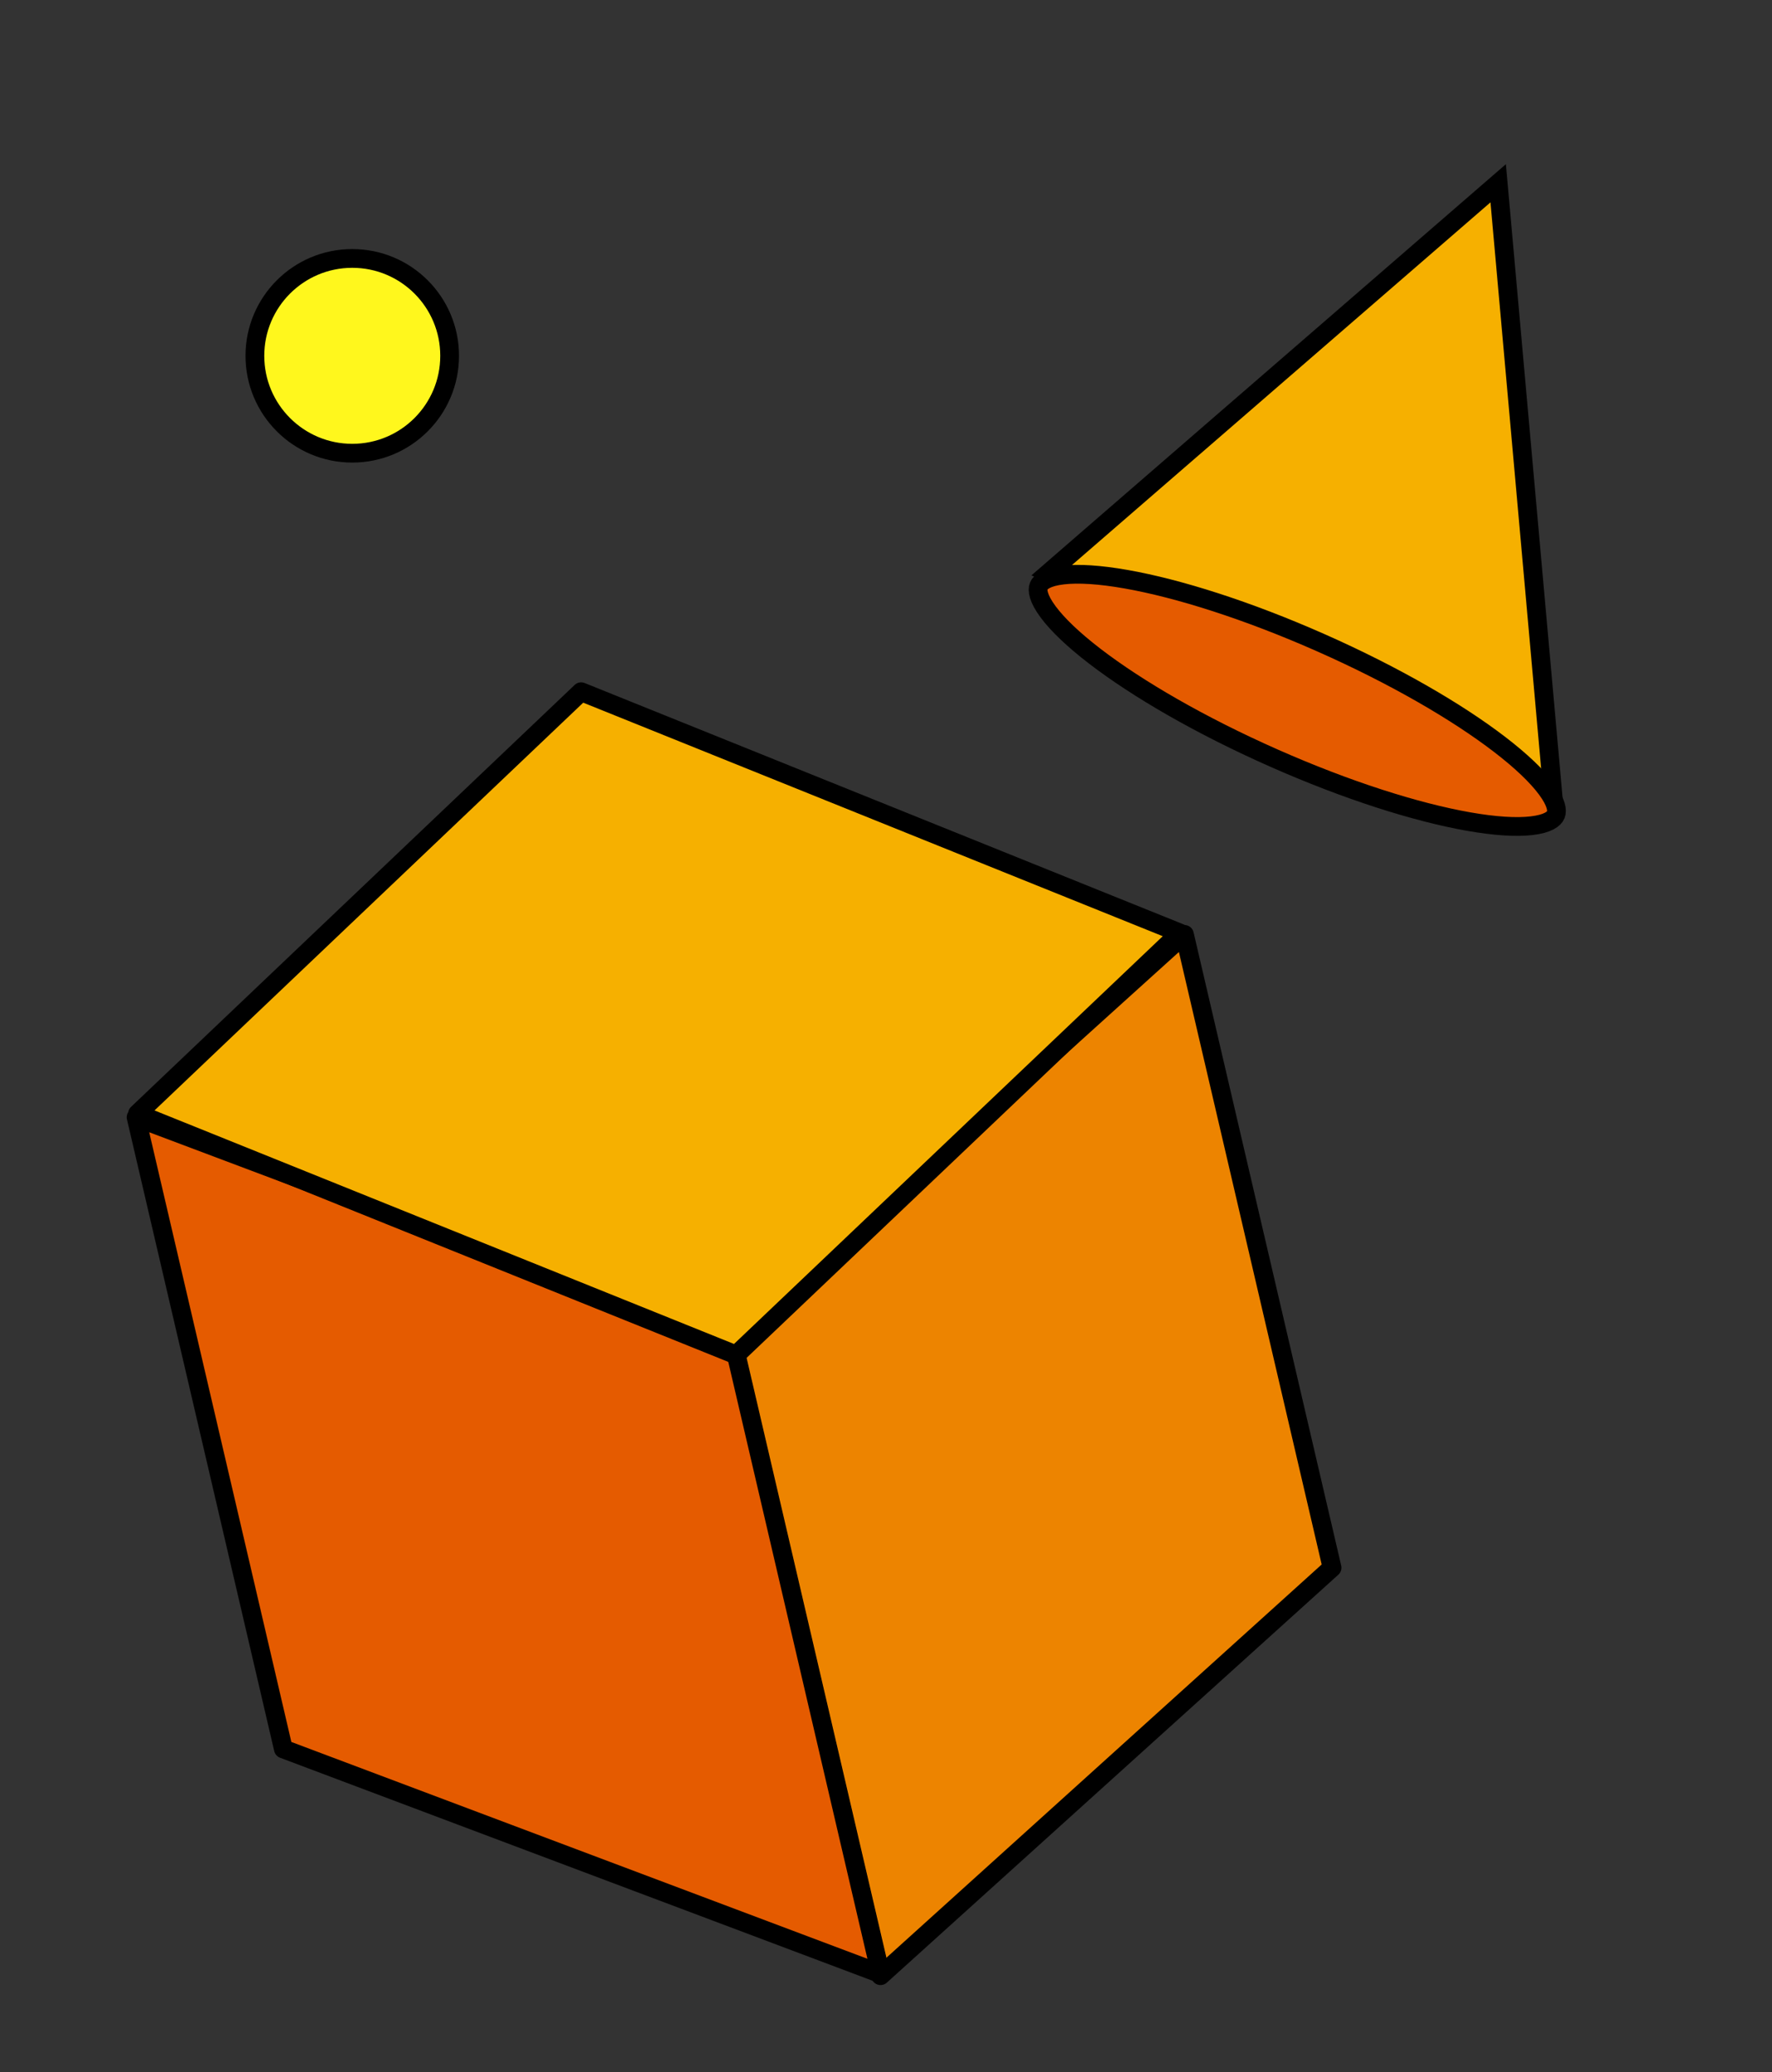
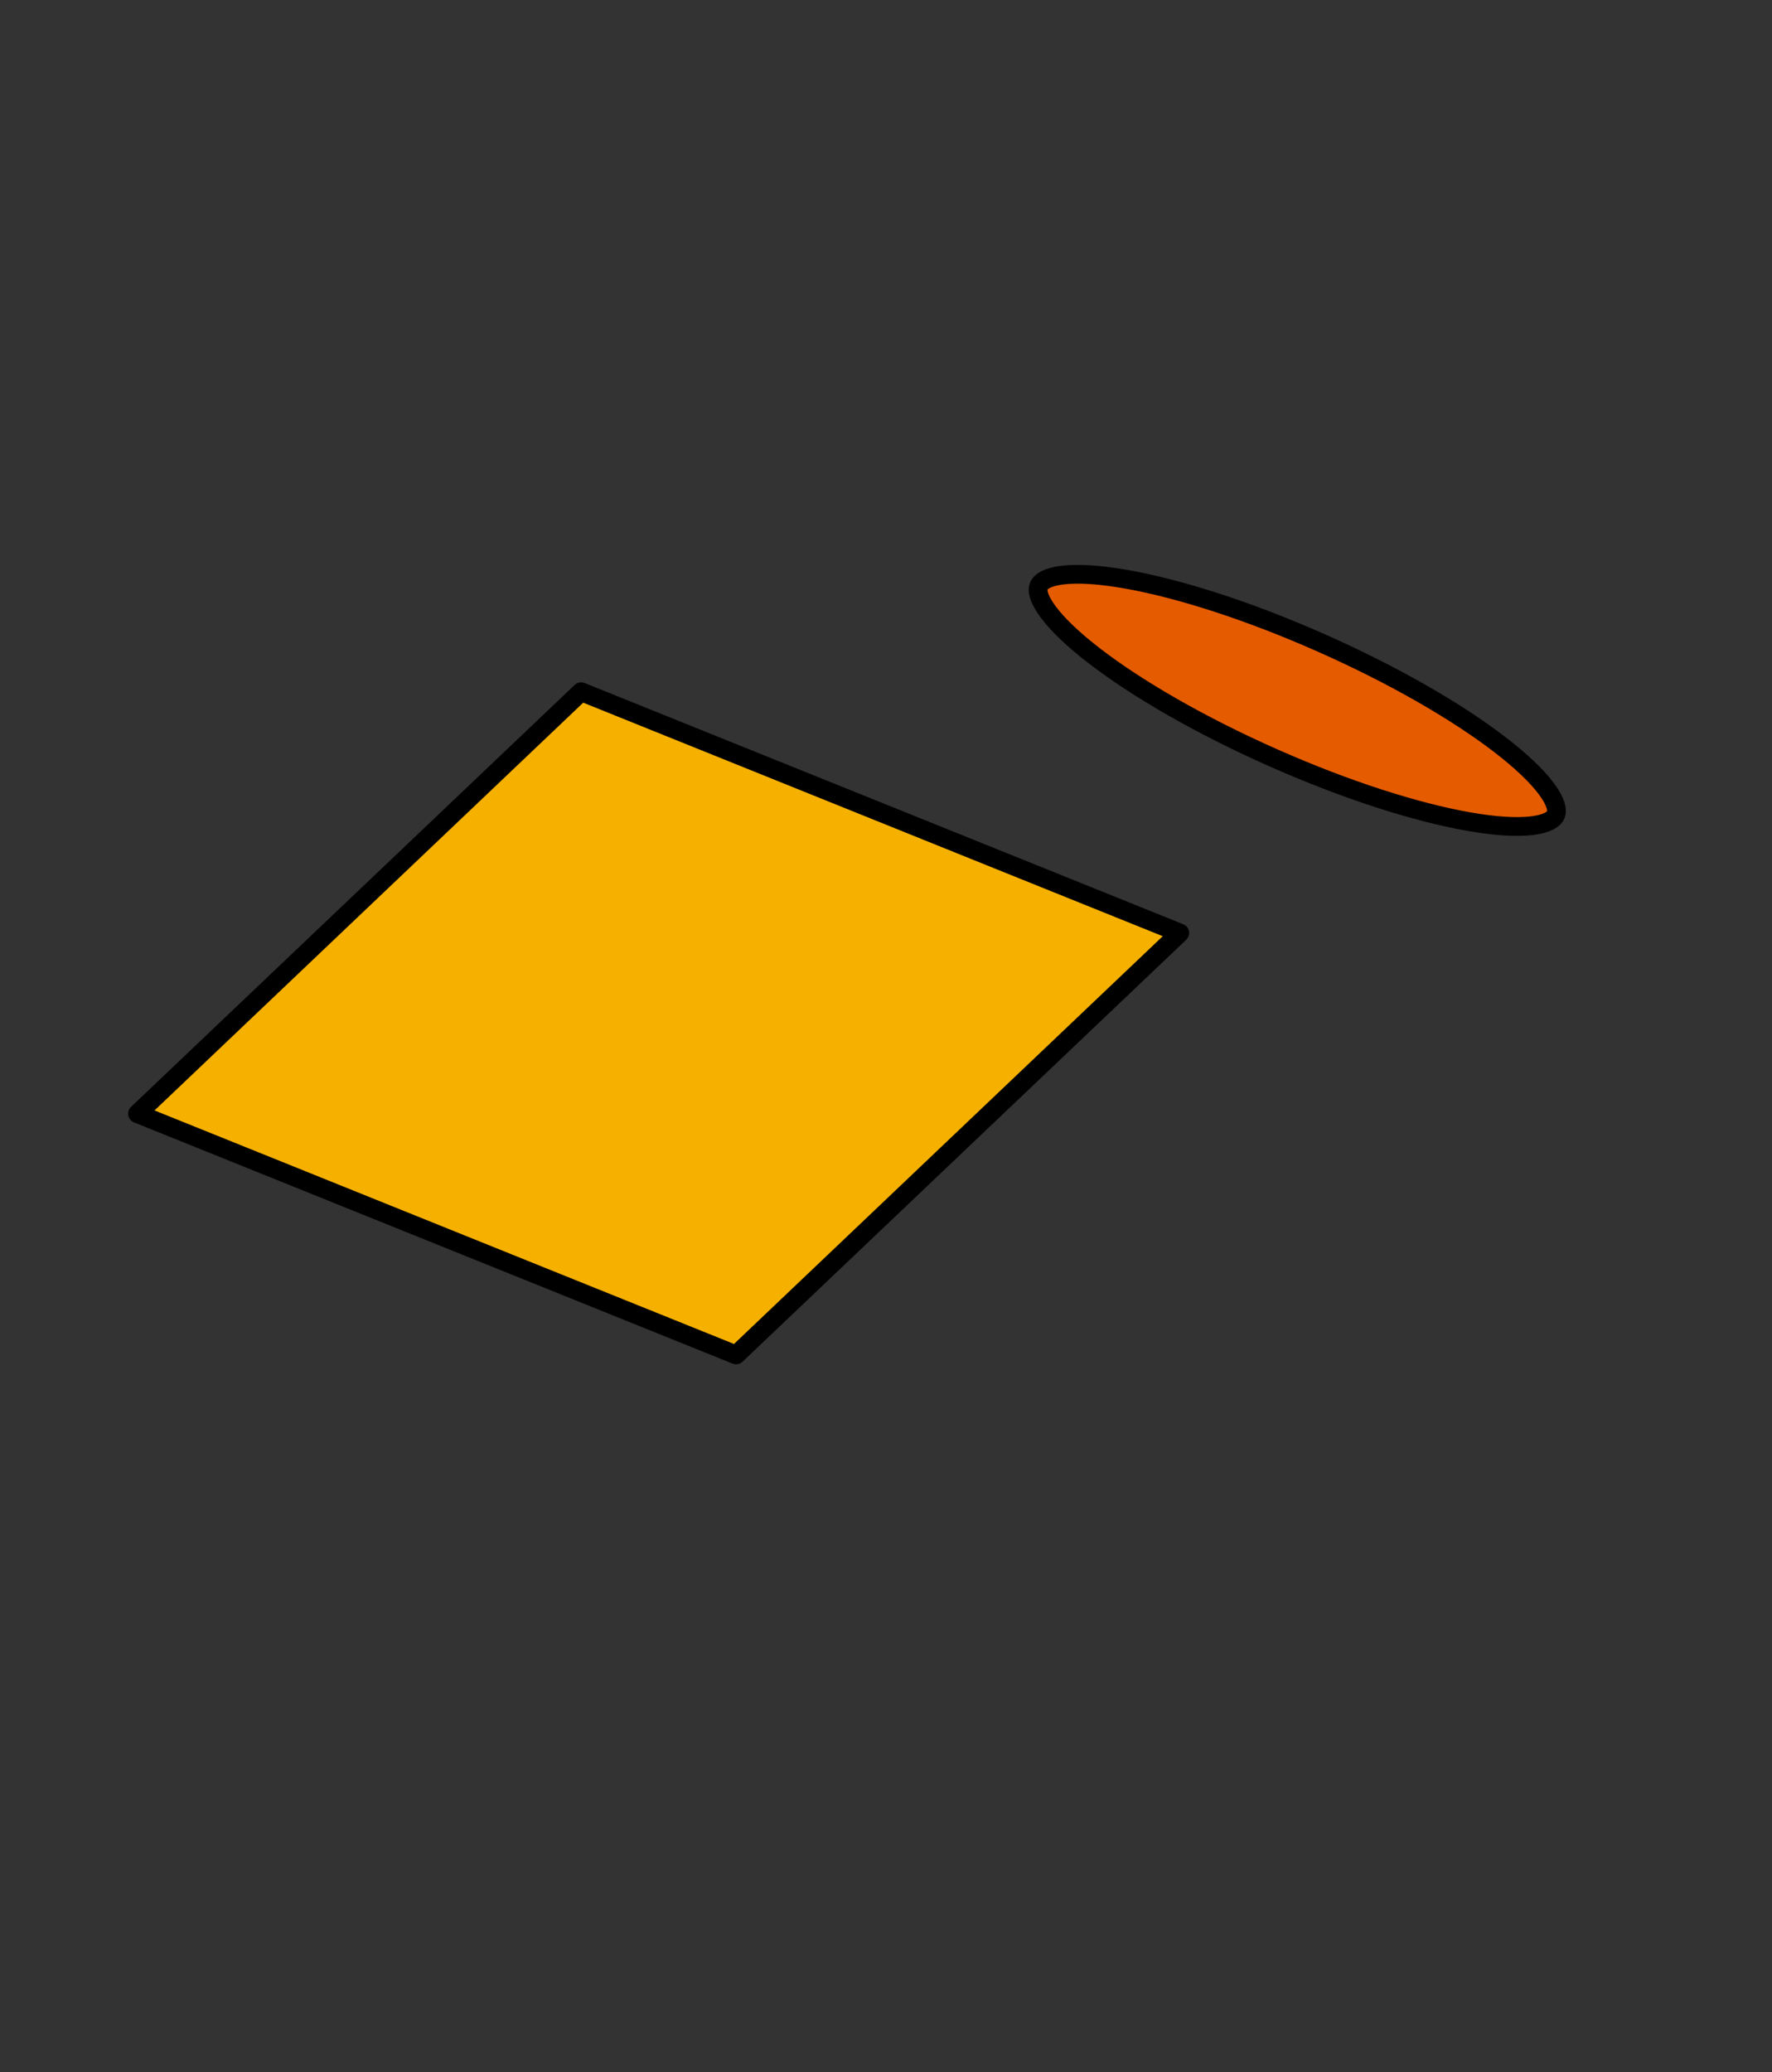
<svg xmlns="http://www.w3.org/2000/svg" width="189" height="221" viewBox="0 0 189 221" fill="none">
  <rect x="0" y="0" width="189" height="221" fill="#333333" stroke="none" />
-   <path d="M78.169 143.164L93.917 210.707L142.077 167.198L126.329 99.652L78.169 143.164Z" fill="#ED8400" stroke="black" stroke-width="2" stroke-linejoin="round" />
-   <path d="M30.223 186.527L93.917 210.499L78.212 143.135L14.517 119.16L30.223 186.527Z" fill="#E55B00" stroke="black" stroke-width="2" stroke-linejoin="round" />
  <path d="M61.983 73.772L14.665 118.774L78.511 144.503L125.835 99.5L61.983 73.772Z" fill="#F6B000" stroke="black" stroke-width="2" stroke-linejoin="round" />
-   <path d="M165.703 85.561L111.846 61.096L159.795 19.547L165.703 85.561Z" fill="#F6B000" stroke="black" stroke-width="2" />
  <path d="M140.859 68.54C148.673 71.996 155.398 75.899 159.954 79.397C162.239 81.151 163.932 82.768 164.949 84.142C166.016 85.582 166.123 86.447 165.943 86.892C165.763 87.337 165.094 87.86 163.362 88.062C161.711 88.255 159.421 88.111 156.627 87.618C151.053 86.635 143.69 84.307 135.876 80.85C128.062 77.394 121.336 73.49 116.78 69.993C114.496 68.239 112.804 66.622 111.787 65.249C110.72 63.808 110.613 62.942 110.793 62.497C110.973 62.053 111.642 61.53 113.373 61.328C115.025 61.135 117.313 61.279 120.108 61.772C125.682 62.755 133.045 65.083 140.859 68.54Z" fill="#E55B00" stroke="black" stroke-width="2" />
-   <circle cx="37.572" cy="37.948" r="10.386" fill="#FFF71D" stroke="black" stroke-width="2" />
</svg>